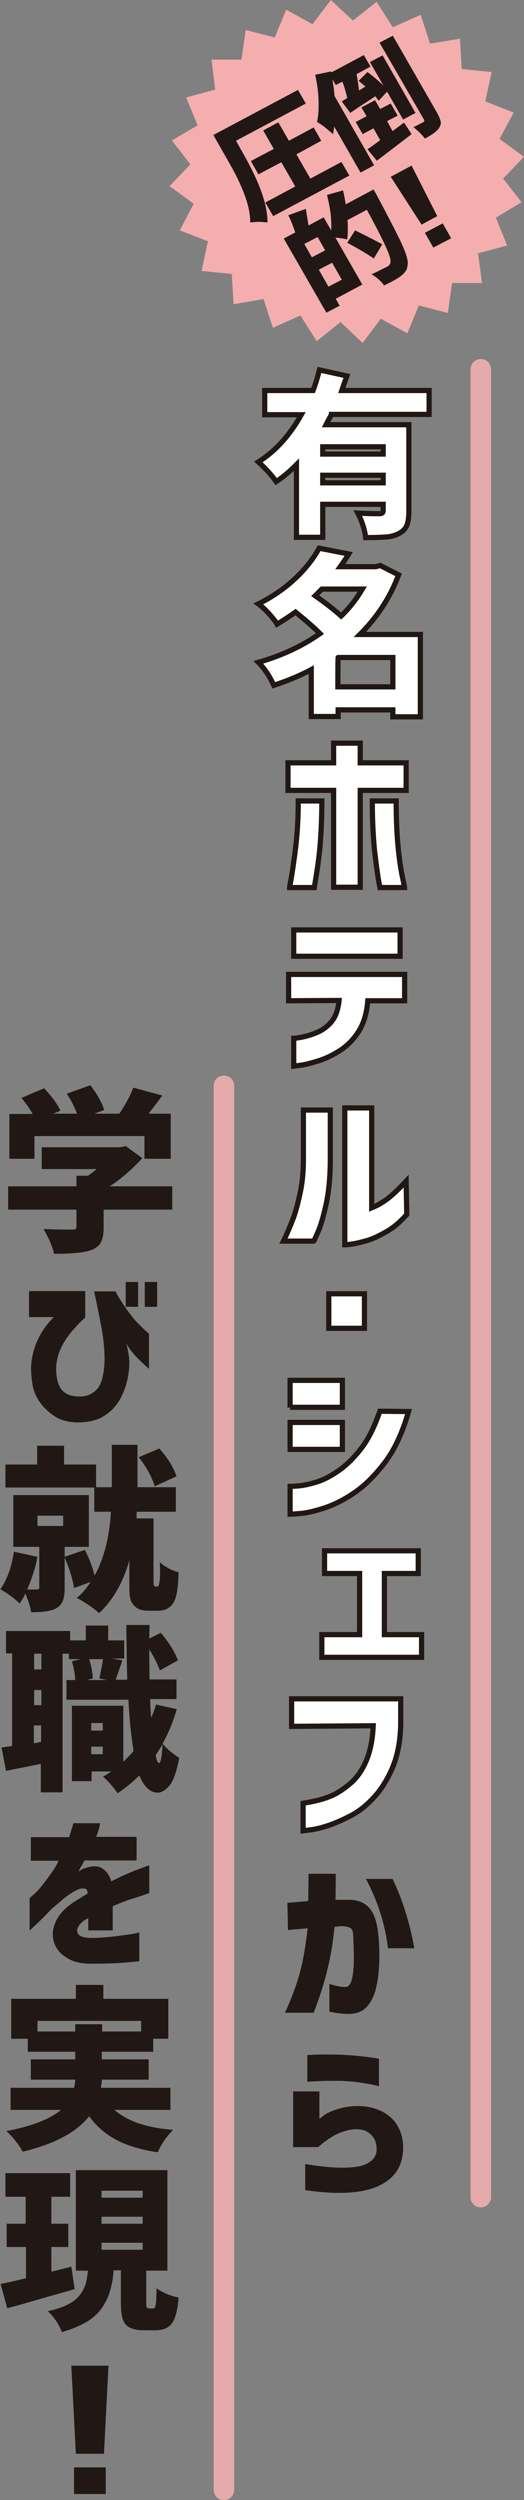
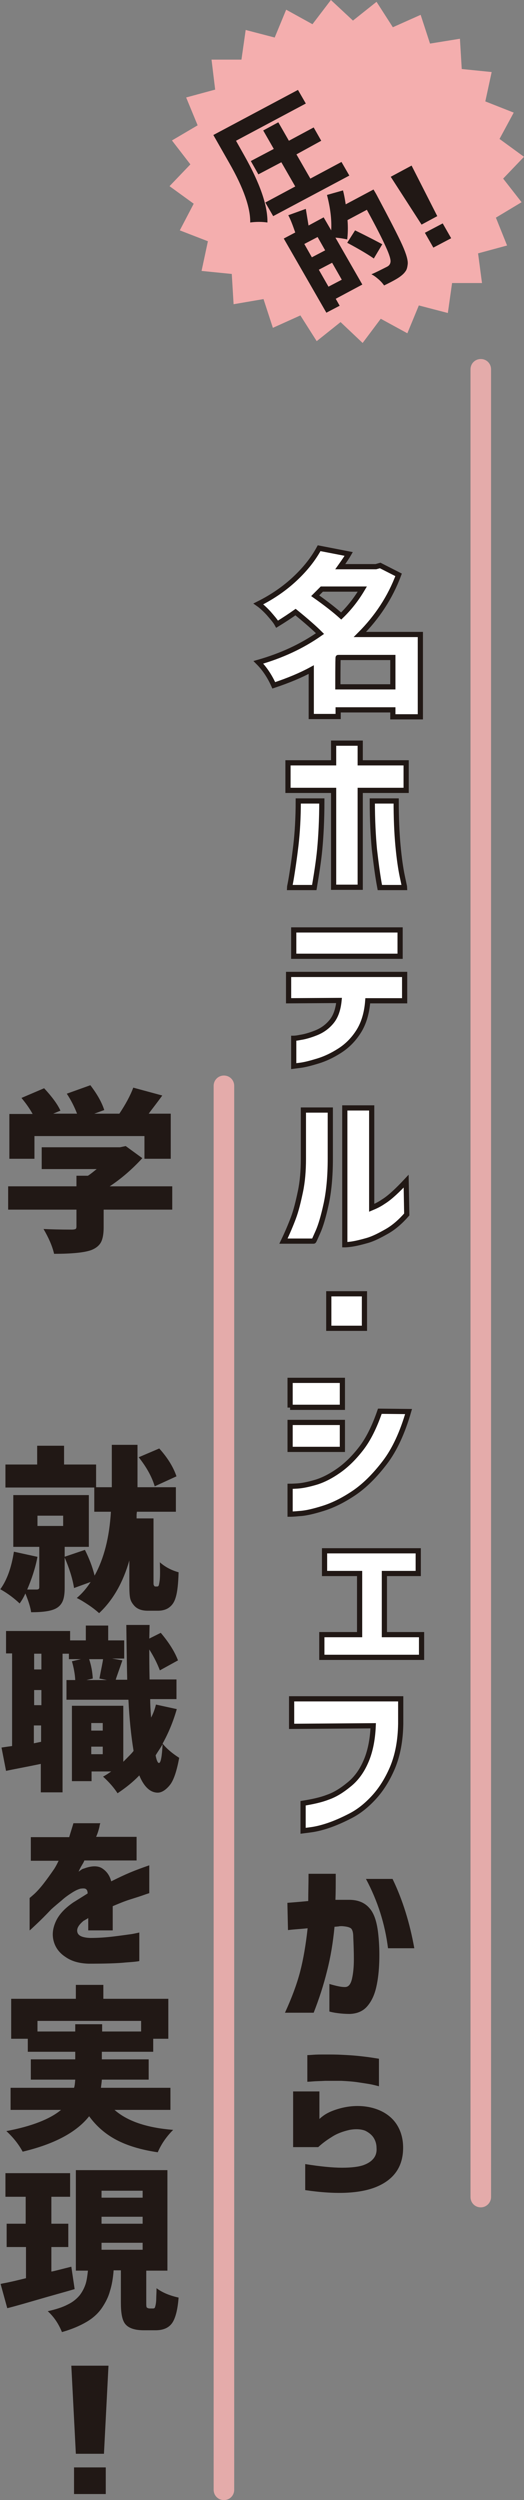
<svg xmlns="http://www.w3.org/2000/svg" version="1.1" id="_レイヤー_2" x="0px" y="0px" viewBox="0 0 173.4 825.9" style="enable-background:new 0 0 173.4 825.9;" xml:space="preserve">
  <rect x="0" y="0" width="173.4" height="825.9" fill="#808080" stroke="none" />
  <style type="text/css">
	.st0{fill:#FFFFFF;stroke:#211815;stroke-width:1.72;}
	.st1{fill:#211815;}
	.st2{fill:#E4ABAA;}
	.st3{fill:#F4AEAE;}
</style>
  <g id="_レイヤー_1-2">
    <g>
      <g>
        <g>
          <g>
-             <path class="st0" d="M141.9,136.9h-32.2c0,0.1-0.7,1.2-1.8,3.4h27.4v28.5c0,2-0.2,3.6-0.7,4.8s-1.4,2-2.7,2.7       c-1.2,0.6-2.6,1-4.2,1.1c-1.6,0.1-3.8,0.2-6.7,0.2c-0.3-2.6-1.2-5.4-2.6-8.1c1.7,0.1,4.1,0.2,7.1,0.2c0.9,0,1.3-0.3,1.3-1v-2.1       h-20v10.9h-8.7v-24c-2.2,2.2-4.4,4.1-6.7,5.6c-1.7-2.4-3.7-4.5-5.9-6.5c5.7-3.6,10.4-8.8,14.2-15.6H87.6V129h16       c0.8-2.1,1.5-4.4,2.1-6.8l9.1,2c-0.1,0.3-0.7,1.9-1.7,4.8h28.9V136.9L141.9,136.9z M126.8,150v-2.4h-20v2.4H126.8z        M106.8,159.5h20V157h-20V159.5z" />
            <path class="st0" d="M139.1,209.6v27.2H130v-2.3h-18.1v2.2H103v-15.5c-3.5,1.9-7.6,3.6-12.4,5.2c-1.4-3.1-3.1-5.6-5.1-7.6       c7.7-2.2,14.4-5.3,20.4-9.5c-1.7-1.7-4.4-4.1-8.1-7.1c-1.7,1.2-3.8,2.6-6.1,4c-0.6-1.1-1.6-2.2-2.8-3.6       c-1.2-1.3-2.4-2.4-3.4-3.1c4.8-2.4,8.8-5.2,12.2-8.4c3.4-3.2,6-6.5,7.9-10l9.8,1.9c-0.4,0.7-1.3,2.1-2.8,4.2h11.8l1.4-0.4       l6.1,3.1c-2.8,7.5-7.1,14-12.8,19.7L139.1,209.6L139.1,209.6z M119.9,194.6h-13.4c-0.5,0.5-1.2,1.2-2.2,2.2       c3.7,2.6,6.6,4.9,8.6,6.7C115.7,200.8,118,197.8,119.9,194.6z M111.8,226.9H130v-9.7h-18.1       C111.8,217.2,111.8,226.9,111.8,226.9z" />
            <path class="st0" d="M110.4,293.1v-32H95.3V252h15.1v-6.5h8.8v6.5h15.2v9.1h-15.2v32C119.1,293.1,110.4,293.1,110.4,293.1z        M106.5,264.6c0,6.4-0.3,11.7-0.7,16c-0.4,4.2-1.1,8.4-1.8,12.6h-8.2c0-0.1,0.3-1.3,0.7-3.8s0.9-5.8,1.4-10       c0.5-4.3,0.8-9.2,0.8-14.8L106.5,264.6L106.5,264.6z M123.2,264.6h7.9c0,5.6,0.2,10.5,0.6,14.8s0.9,7.6,1.4,10s0.8,3.7,0.8,3.8       h-8.2c-0.8-4.2-1.3-8.4-1.8-12.6C123.5,276.3,123.2,271,123.2,264.6L123.2,264.6z" />
            <path class="st0" d="M95.5,330.6v-8.7h38.4v8.7h-12.2c-0.3,4-1.3,7.4-3,10.1c-1.7,2.7-3.8,4.8-6.3,6.4s-4.9,2.7-7.2,3.4       c-2.3,0.7-4.2,1.2-5.7,1.4c-1.5,0.2-2.3,0.3-2.3,0.3V343c0,0,0.8,0,2.2-0.3c1.4-0.2,3.2-0.7,5.2-1.5c2-0.8,3.7-2,5.1-3.7       s2.2-4,2.5-7L95.5,330.6L95.5,330.6z M97.2,315.9v-8.7h35.2v8.7C132.3,315.9,97.2,315.9,97.2,315.9z" />
            <path class="st0" d="M93.8,410c1.3-2.7,2.4-5.3,3.3-7.7c0.9-2.4,1.6-5.3,2.3-8.6c0.7-3.3,1-6.9,1-10.9v-16.1h8.9v16.1       c0,6-0.5,11-1.4,15.1c-0.9,4.1-1.8,7.1-2.7,9.1c-0.9,2-1.3,3-1.4,3L93.8,410L93.8,410z M134.6,401.2c-2.1,2.4-4.3,4.3-6.6,5.6       s-4.4,2.4-6.5,3s-3.8,1-5.2,1.2c-1.4,0.2-2.1,0.2-2.2,0.2v-45.2h8.9V399c1.2-0.5,2.5-1.1,3.8-2c1.3-0.8,2.5-1.8,3.7-2.9       s2.5-2.4,3.9-3.9L134.6,401.2L134.6,401.2z" />
            <path class="st0" d="M108.8,438.8v-11.4h11.8v11.4H108.8z" />
            <path class="st0" d="M96,465V456h17.3v8.9H96z M135.2,466.3c-2,6.9-4.6,12.6-7.9,16.9s-6.7,7.7-10.3,10.1       c-3.6,2.4-6.9,4-10.1,5c-3.2,1-5.8,1.6-7.8,1.7c-2,0.2-3.1,0.2-3.1,0.2V491c0,0,0.8,0,2.4-0.1c1.6-0.1,3.6-0.5,6-1.2       c2.4-0.7,5-2,7.7-3.9c2.7-1.9,5.2-4.4,7.5-7.4s4.3-7,6.1-12.2L135.2,466.3L135.2,466.3z M96,478.8v-8.9h17.3v8.9H96z" />
            <path class="st0" d="M107.4,519.8v-7.5h31v7.5h-11.2V540h12.3v7.5h-33V540H119v-20.2H107.4L107.4,519.8z" />
            <path class="st0" d="M96.5,570.3v-9.1h36.1v8.3c-0.1,5.6-1,10.3-2.7,14.4c-1.7,4-3.8,7.3-6.2,9.9s-4.9,4.6-7.6,6       s-5.2,2.5-7.6,3.3s-4.3,1.2-5.9,1.4c-1.5,0.2-2.3,0.3-2.3,0.3v-9.1c3.1-0.5,5.9-1.1,8.2-2c2.3-0.8,4.6-2.2,6.9-4.1       c2.3-1.8,4.2-4.3,5.6-7.5c1.4-3.1,2.3-7.1,2.5-12L96.5,570.3L96.5,570.3z" />
            <path class="st1" d="M95.1,628.6c2.6-0.2,4.9-0.4,6.9-0.6c0-2.7,0.1-5.7,0.1-9h9c0,3.3,0,6.2-0.1,8.6h4.5       c2.9,0,5.2,0.9,6.8,2.8c1.6,1.8,2.5,4.8,2.9,8.8c0.3,2.9,0.4,5.8,0.3,8.9c-0.1,3-0.4,5.8-1,8.4c-0.6,2.6-1.6,4.7-3,6.3       c-1.4,1.6-3.3,2.4-5.7,2.5c-2.1,0-3.7-0.2-5-0.4c-1.2-0.2-1.8-0.4-1.8-0.4v-9.1c2.4,0.7,4.2,1.1,5.4,1c1-0.1,1.7-1,2.1-2.8       s0.6-3.9,0.6-6.4s-0.1-5-0.2-7.4c0-1.4-0.3-2.4-0.8-2.8c-0.6-0.4-1.5-0.6-2.9-0.7c-0.5,0-0.9,0-1.2,0.1c-0.3,0-0.8,0.1-1.3,0.1       c-0.5,5.2-1.3,10.1-2.5,14.7c-1.1,4.5-2.6,9.1-4.4,13.7h-9.5c2.2-4.8,3.9-9.3,5-13.5c1.1-4.2,1.9-9,2.5-14.4       c-1.9,0.2-3.5,0.3-4.6,0.4c-1.2,0.1-1.8,0.2-1.9,0.2L95.1,628.6L95.1,628.6z M121.1,620.7h8.8c3.3,6.8,5.7,14.5,7.2,22.9h-8.7       C127.4,635.6,125,628,121.1,620.7z" />
            <path class="st1" d="M97,709.3v-18.4h8.7v9.1c0,0,0.4-0.4,1.2-1c0.8-0.6,2-1.3,3.7-1.9s3.6-1.1,5.8-1.3       c3.4-0.3,6.5,0.2,9.1,1.3c2.6,1.1,4.6,2.8,5.9,4.9c1.3,2.1,2,4.6,2,7.5c0,5.9-2.7,10.1-8.1,12.6c-5.4,2.5-13.5,3-24.3,1.4v-8.6       c5,0.8,9.1,1.2,12.2,1.2s5.6-0.3,7.2-0.9c1.6-0.6,2.7-1.4,3.4-2.4s0.9-2.1,0.8-3.3c0-1.1-0.3-2.2-0.9-3.2       c-0.6-1-1.6-1.8-2.8-2.4c-1.2-0.5-3-0.7-5.2-0.3c-2.2,0.5-4.2,1.2-6,2.4c-1.8,1.1-3.2,2.2-4.4,3.3L97,709.3L97,709.3z        M101.7,678.9c0,0,0.6,0,1.8-0.1s2.6-0.1,4.3-0.1s3.6,0,5.4,0.1c1.9,0.1,3.8,0.2,5.6,0.4c1.9,0.2,3.4,0.4,4.7,0.6       c1.3,0.2,1.9,0.3,1.9,0.3v9.1c0,0-0.7-0.2-2-0.5c-1.3-0.3-2.9-0.5-4.8-0.8s-3.8-0.4-5.6-0.5c-1.9,0-3.7,0-5.4,0       c-1.7,0.1-3.1,0.1-4.2,0.2c-1.1,0.1-1.7,0.1-1.7,0.1L101.7,678.9L101.7,678.9z" />
          </g>
          <path class="st2" d="M159.1,729.2c-1.9,0-3.4-1.5-3.4-3.4V122c0-1.9,1.5-3.4,3.4-3.4s3.4,1.5,3.4,3.4v603.8      C162.5,727.6,161,729.2,159.1,729.2L159.1,729.2z" />
        </g>
        <g>
          <g>
            <path class="st1" d="M57,391.9v7.7H34.3v5.9c0,2.1-0.3,3.8-0.9,4.9c-0.6,1.1-1.7,2-3.3,2.6c-2.3,0.8-6.4,1.2-12.2,1.2       c-0.6-2.6-1.8-5.3-3.5-8.2c2.2,0.1,5.4,0.2,9.4,0.2c0.6,0,1-0.1,1.2-0.2c0.2-0.1,0.3-0.4,0.3-0.8v-5.6H2.7v-7.7h22.6v-3.5h3.8       c1.1-0.7,2-1.5,2.9-2.2H13.8V379h25.9l1.9-0.4l5.5,4c-3.4,3.7-7,6.8-10.8,9.3L57,391.9L57,391.9z M11.4,375.3v7.5H3.1V368h7.7       c-1-1.8-2.2-3.5-3.7-5.3l7.5-3.2c2.7,2.9,4.5,5.4,5.4,7.4l-2.4,1h7.9c-0.9-2.3-2-4.5-3.4-6.6l7.8-2.8c2.3,3,3.8,5.7,4.6,8.2       l-3.3,1.2h8.3c2-3,3.6-5.9,4.6-8.6l9.6,2.6c-1.8,2.5-3.4,4.5-4.5,6h7.3v14.9h-8.7v-7.5L11.4,375.3L11.4,375.3z" />
-             <path class="st1" d="M9.6,426.5h18.6v8.8h-0.1c-1.4,1.3-2.9,2.8-4.4,4.6c-1.5,1.8-2.7,3.6-3.6,5.6s-1.4,4-1.5,5.9       c-0.1,3.2,0.4,5.6,1.5,7.3c1.1,1.6,3,2.5,5.5,2.6c2.7,0.2,4.9-0.6,6.5-2.4c1.6-1.8,2.4-5.1,2.5-9.8c0-3.6-0.4-7.1-1-10.5       c-0.7-3.4-1.2-6.2-1.7-8.5c-0.5-2.2-0.7-3.4-0.8-3.5h7.1c0,0.1,0.5,0.9,1.3,2.3c0.9,1.4,1.9,3,3.2,4.7c0.9,1.2,1.8,2.4,2.8,3.4       s2.3,2.3,3.8,3.6v11.6c-1.8-1.6-3.3-3-4.5-4.3c-1.2-1.3-2.2-2.6-3-4.1c0.3,1.1,0.5,2.2,0.7,3.3c0.2,1.1,0.3,2.1,0.3,3.1       c0,1.6-0.2,3.6-0.7,5.8s-1.3,4.4-2.6,6.6s-3,3.9-5.3,5.3s-5.2,2-8.8,2c-3-0.1-5.5-0.8-7.4-2.1s-3.6-2.8-4.9-4.7       c-1.3-1.9-2.1-3.9-2.4-6s-0.5-4.1-0.4-5.9c0.2-3,0.9-5.9,2.3-8.8c1.3-2.8,3.1-5.2,5.2-7.3H9.6L9.6,426.5L9.6,426.5z        M41.6,431.7v-8.2h4.1v8.2H41.6z M47.9,431.7v-8.2H52v8.2H47.9z" />
            <path class="st1" d="M29.5,511h-8.1v13.6c0,1.8-0.2,3.2-0.6,4.2c-0.4,1-1.1,1.9-2.2,2.5c-1.6,0.9-4.3,1.3-8.3,1.3       c-0.2-1.5-0.8-3.5-1.9-6.2c-0.5,1.1-1.1,2.2-1.9,3.3c-1.8-1.7-3.9-3.3-6.4-4.7c2.2-3,3.7-7.2,4.5-12.4l7.8,1.7       c-0.7,3.7-1.9,7.3-3.4,10.8h3.1c0.6,0,0.9-0.2,0.9-0.7V511H4.4v-17.1h25V511L29.5,511z M31.8,483.8v7.6H1.8v-7.6h10.5v-6.2h8.9       v6.2H31.8L31.8,483.8z M12.4,500.7v3.4h8.5v-3.4C20.9,500.7,12.4,500.7,12.4,500.7z M51.5,524.1h0.5c0.2,0,0.4-0.1,0.5-0.3       c0.1-0.2,0.2-0.7,0.3-1.4c0.2-1.2,0.2-3.3,0.1-6.3c1.7,1.5,3.7,2.6,6.2,3.3c-0.1,3.7-0.4,6.4-0.9,8.1c-0.4,1.5-1.1,2.7-2.2,3.5       c-0.9,0.7-2.2,1.1-3.7,1.1h-3.4c-2.1,0-3.6-0.6-4.6-1.8c-0.6-0.7-1-1.4-1.2-2.2s-0.3-2.2-0.3-4.3v-8.3       c-2.1,7.3-5.4,13.1-10,17.4c-0.9-0.8-2-1.7-3.5-2.7c-1.5-1-2.8-1.8-3.9-2.3c1.8-1.5,3.3-3.3,4.6-5.3l-5.5,2       c-0.5-3.2-1.6-6.6-3.2-10.3l6.8-2.3c1.4,2.8,2.5,5.6,3.2,8.5c3.1-5.6,4.9-12.6,5.4-21.1h-5.5v-8.1H37v-14h8.5v14h12.7v8.1H45.3       c0,0.2-0.1,0.6-0.1,1.1s0,0.9,0,1.1h5.6v21.2c0,0.5,0,0.8,0.1,0.8C51,524,51.2,524.1,51.5,524.1L51.5,524.1z M58.4,487.7       l-7.2,3.3c-0.9-3-2.6-6.2-5.3-9.6l6.8-2.9C55.4,481.5,57.3,484.5,58.4,487.7L58.4,487.7z" />
            <path class="st1" d="M51.6,563.1l6.9,1.5c-1.2,4.2-2.8,8-4.7,11.4c1.2,1.5,3,3.1,5.5,4.7c-0.8,4.3-1.8,7.4-3.1,9       s-2.7,2.5-4,2.5c-2.5,0-4.6-2-6.1-5.7c-2.1,2.2-4.5,4.1-7.2,5.9c-1.1-1.7-2.7-3.6-4.8-5.5c0.8-0.4,1.7-1,2.7-1.7h-6.5v3.2h-6.5       v-24.9h17V582c1.8-1.8,3-3,3.4-3.6c-0.8-4.9-1.4-10.6-1.7-16.9H22V555h2.9c-0.1-2-0.5-4.1-1.1-6.2l3-0.7h-4v-1.8h-2.1v45.8       h-7.2v-9.4c-5.3,1.1-9.2,1.8-11.5,2.3l-1.5-7.7c0.1,0,1.2-0.2,3.5-0.5v-30.6H2v-7.4h21.2v3.1h5.2v-4.9h7.4v4.9h5.3v6h-4       l3.4,0.6c-1.3,3.8-2.1,5.9-2.2,6.4h3.8c-0.1-3.8-0.2-9.8-0.3-18.1h7.7l-0.1,4.5l3.8-1.9c2.7,3.2,4.6,6.2,5.7,9.1l-6,3.3       c-0.8-2.1-1.9-4.4-3.5-6.9c0,2.4,0,5.7,0.1,9.9h8.9v6.5h-8.7c0,1.5,0.1,3.6,0.3,6.1C50.8,565.9,51.3,564.4,51.6,563.1       L51.6,563.1z M13.7,551.5v-5.2h-2.4v5.2H13.7z M13.7,563.3v-5h-2.4v5H13.7z M11.2,575.9l2.4-0.5V570h-2.4V575.9L11.2,575.9z        M34.1,548.1h-4.6c0.7,2.1,1.1,4.3,1.2,6.4l-2.1,0.5h6.8l-2.5-0.5C33.5,551.3,34,549.1,34.1,548.1L34.1,548.1z M34,569.2h-3.8       v2.5H34V569.2z M30.3,579.5H34V577h-3.8V579.5z M52.6,582.4c0.6,0,1-2.1,1.2-6.2c-0.3,0.5-0.7,1.2-1.3,2.1s-0.9,1.4-1,1.6       C51.8,581.5,52.2,582.4,52.6,582.4z" />
            <path class="st1" d="M10.2,614.7v-7.8h12.7c0.4-1.4,0.9-2.9,1.4-4.6h8.9c0,0-0.2,0.4-0.3,1.2c-0.2,0.8-0.5,2-1.1,3.3h13.4v7.8       H27.9c0,0.1-0.2,0.6-0.7,1.4c-0.5,0.8-0.9,1.6-1.2,2.3c0,0,0.3-0.2,0.7-0.5c0.4-0.3,0.8-0.5,1-0.5c2.6-1,4.7-1,6.1-0.1       s2.5,2.3,3,4.3c2.2-1.1,4.3-2.1,6.2-2.9c1.9-0.8,4.1-1.6,6.4-2.4v9.2c0,0-0.7,0.2-1.8,0.6s-2.7,0.9-4.6,1.5       c-1.9,0.6-3.8,1.4-5.7,2.2v8h-8.1v-4.1c0,0-0.2,0.2-0.6,0.4s-0.6,0.4-0.9,0.5c-1.7,1.4-2.4,2.6-2.1,3.8       c0.3,1.2,1.7,1.8,4.3,1.9c2.8,0,5.3-0.2,7.8-0.5c2.5-0.3,4.5-0.6,6-0.8c1.6-0.3,2.4-0.5,2.4-0.5v9.4c0,0.1-1.5,0.3-4.5,0.5       c-2.9,0.3-7,0.4-12.3,0.4c-3.1-0.1-5.6-0.8-7.6-2.2c-2-1.3-3.3-3-3.9-5.1c-0.6-2.1-0.4-4.2,0.6-6.5c1-2.3,2.9-4.4,5.8-6.4       c0.8-0.5,1.6-1,2.4-1.5c0.8-0.5,1.6-1,2.4-1.5c0-0.7-0.2-1.2-0.5-1.4c-0.3-0.3-0.9-0.3-1.8-0.2c-0.8,0.2-1.7,0.6-2.8,1.3       s-2.3,1.5-3.5,2.6c-1.2,1-2.4,2-3.4,2.9c-1.9,2-3.6,3.7-5,5c-1.4,1.3-2.1,2-2.2,2V627c0,0,0.5-0.4,1.4-1.2s2-2,3.1-3.4       s2.4-3.2,3.7-5.1c0.3-0.5,0.6-1,0.9-1.6c0.3-0.6,0.5-1,0.5-1L10.2,614.7L10.2,614.7z" />
            <path class="st1" d="M56.4,697H37.9c4.2,3.7,10.6,5.9,19.4,6.6c-2,2-3.8,4.4-5.1,7.4c-5.5-0.8-10.1-2.2-13.7-4.1       s-6.6-4.5-9-7.8c-4.2,5.3-11.5,9.2-22,11.7c-1.3-2.4-3.1-4.7-5.4-6.8c8.5-1.6,14.5-4,18.1-7H3.5v-7.3h21       c0.2-0.5,0.3-1.4,0.4-2.7H10.2v-6.7h14.7v-2.5H9.2v-4.3H3.7v-13.2h21.4v-4.6h9.1v4.6h21.5v13.2h-5v4.3h-17v2.5h15.5v6.7H33.7       c0,0.3-0.1,1.2-0.3,2.7h23V697L56.4,697z M12.4,671.1h12.5v-2.4h8.9v2.4h12.9v-3.5H12.4C12.4,667.6,12.4,671.1,12.4,671.1z" />
            <path class="st1" d="M23.6,748.8l1.1,7.4c-3,0.9-7.5,2.1-13.3,3.8s-8.9,2.5-9,2.5l-2.2-8c0.7-0.2,1.5-0.3,2.4-0.5       s1.9-0.4,3.1-0.7s2.1-0.5,2.9-0.7v-10.3H2.2v-7.7h6.3v-8.9H1.8v-7.8h21.4v7.8H17v8.9h5.6v7.7H17v8.1       C17.4,750.4,19.6,749.8,23.6,748.8L23.6,748.8z M49.5,762.6h1.2c0.2,0,0.4-0.1,0.5-0.2c0.1-0.2,0.2-0.5,0.3-1       c0.1-0.5,0.2-1.2,0.2-2s0.1-2,0.1-3.5c1.7,1.3,4.1,2.4,7.3,3.1c-0.3,4.1-1.1,7-2.2,8.5c-1.1,1.5-2.9,2.3-5.4,2.3h-3.9       c-3,0-5-0.7-6.1-2s-1.5-3.7-1.5-7.2v-10.6h-2.4c-0.2,2.7-0.6,4.9-1.2,6.8c-0.5,1.9-1.4,3.7-2.6,5.5c-1.2,1.8-2.9,3.4-5.1,4.7       c-2.2,1.3-5,2.5-8.2,3.4c-1.1-2.7-2.6-5-4.7-6.9c2.7-0.6,4.9-1.3,6.6-2.2c1.7-0.8,3-1.9,4-3.1c0.9-1.2,1.5-2.4,1.9-3.6       c0.4-1.2,0.6-2.7,0.8-4.5h-4v-33.2h30.3v33.2h-7v10.5c0,0.9,0,1.5,0.2,1.7C48.9,762.5,49.2,762.6,49.5,762.6L49.5,762.6z        M33.6,723.7v2.3h13.6v-2.3H33.6z M33.6,732.3v2.3h13.6v-2.3H33.6z M33.6,740.9v2.3h13.6v-2.3H33.6z" />
            <path class="st1" d="M23.6,781.5h12.3l-1.5,29.1h-9.3L23.6,781.5L23.6,781.5z M24.5,823.9v-8.8H35v8.8H24.5z" />
          </g>
          <path class="st2" d="M74.1,825.9c-1.9,0-3.4-1.5-3.4-3.4V358.7c0-1.9,1.5-3.4,3.4-3.4s3.4,1.5,3.4,3.4v463.8      C77.5,824.4,76,825.9,74.1,825.9z" />
        </g>
      </g>
      <g>
        <polygon class="st3" points="170,37.2 165.3,45.9 173.4,51.8 166.5,59 172.6,66.8 164.1,71.9 167.8,81.1 158.2,83.7 159.5,93.5      149.6,93.5 148.2,103.4 138.6,100.9 134.8,110.1 126,105.3 120,113.3 112.7,106.4 104.8,112.7 99.4,104.2 90.3,108.3 87.2,98.8      77.3,100.5 76.7,90.5 66.7,89.5 68.8,79.7 59.5,76.1 64.1,67.3 56.1,61.5 63,54.3 56.9,46.4 65.4,41.4 61.6,32.2 71.2,29.6      70,19.7 79.9,19.7 81.3,9.9 90.9,12.4 94.7,3.2 103.4,8 109.5,0 116.8,6.8 124.6,0.6 130,9 139.2,4.9 142.3,14.4 152.2,12.8      152.8,22.8 162.7,23.8 160.6,33.5    " />
        <g>
          <path class="st1" d="M78.1,46.5l2.7,4.8c5.2,9.2,7.8,16.6,7.7,22.2c-0.7-0.1-1.7-0.2-2.8-0.2s-2.2,0.1-2.9,0.2      c0.1-4.8-2.2-11.4-6.9-19.6l-5.3-9.3l28-14.9l2.6,4.5L78.1,46.5L78.1,46.5z M102.7,59l10.3-5.5l2.6,4.5L90.4,71.4l-2.6-4.5      l9.9-5.3l-4.6-8l-7.6,4L83,53.2l7.6-4l-3.5-6.1l5-2.7l3.5,6.1l8.2-4.4l2.5,4.4L98.1,51L102.7,59L102.7,59z" />
-           <path class="st1" d="M111.1,28.1l-1.1-1.9c0.3,2,0.6,3.9,0.7,5.5l13.1,22.9l-4.5,2.4l-8.7-15.2c-0.1,0.8-0.2,1.6-0.4,2.5      c-0.6-0.5-1.4-1.2-2.5-2.1c-1.1-0.9-2.1-1.5-2.8-1.9c0.5-2.2,0.6-4.6,0.5-7.4c-0.1-2.8-0.5-5.5-1.1-8.2l5.3-1.1l0.1,0.3      l10.7-5.7l2.2,3.8l-4.6,2.5c0.3,1.6,0.6,3.5,0.8,5.4l2.1-1.3c-0.4-0.4-1.2-1-2.2-1.9l2.9-2.9c1.9,1.4,3.7,2.9,5.3,4.5l-4.5-7.8      l4.2-2.2l10.9,19l-4.1,2.2l-5.3-9.2l-2.8,3c-0.2-0.3-0.6-0.8-1.1-1.5c-0.8,0.5-2.2,1.5-4.1,2.7s-3.3,2.2-4.2,2.8l-2.8-3.8      l1.8-1.1c-0.4-1.8-0.9-3.6-1.6-5.4L111.1,28.1L111.1,28.1z M129.9,43.3l3.8-2.8l2.5,3.8c-2.7,2.1-6.5,5-11.5,8.8l-3.1-3.8      c0.5-0.3,1.9-1.3,4.2-3l-2.2-3.9l-3.6,1.9l-2.3-4l3.6-1.9l-1.7-2.9l4.5-2.4l1.7,2.9l3.5-1.8l2.3,4l-3.5,1.8L129.9,43.3      L129.9,43.3z M125.6,14.1l4.4-2.3l14.6,25.4c0.6,1.1,1,2,1.2,2.8s0,1.4-0.4,2.1c-0.6,1.1-2.2,2.3-4.8,3.7      c-0.9-1.3-2.2-2.5-3.8-3.8c0.9-0.4,2-1,3.2-1.6c0.4-0.2,0.5-0.5,0.3-0.9L125.6,14.1L125.6,14.1z" />
          <path class="st1" d="M114.4,67.5l9.2-4.9c0.6,1,1,1.7,1.2,2.1c4.1,7.7,6.9,13.1,8.3,16.2c1.4,3.1,2,5.3,1.8,6.5      c-0.1,0.9-0.3,1.7-0.7,2.2c-0.4,0.6-0.9,1.1-1.7,1.7c-0.9,0.7-2.7,1.7-5.4,3c-0.4-0.6-1-1.3-1.8-2s-1.6-1.3-2.4-1.7      c1.5-0.6,3.2-1.5,5.2-2.5c0.6-0.3,1-0.8,1.1-1.4c0.2-0.8-0.3-2.5-1.5-5.1c-1.2-2.7-3.3-6.8-6.3-12.3l-6.4,3.4      c0.2,2.6,0.1,4.7-0.1,6.4c-1.3-0.3-2.6-0.5-3.9-0.6l8.9,15.5l-8.8,4.7l1.3,2.3l-4.4,2.3L93.9,78.8l3.8-2      c-0.8-2.3-1.5-4.2-2.3-5.7l5.8-2.1c0.2,1.2,0.5,3.1,0.9,5.5l5-2.7l2.5,4.3c0.2-3.6-0.3-7.5-1.4-11.7l5.3-1.5      C113.8,64,114.1,65.5,114.4,67.5L114.4,67.5z M107.6,82.7l-2.5-4.4l-4.4,2.3l2.5,4.4L107.6,82.7z M108.7,94.7l4.4-2.3l-3.2-5.6      l-4.4,2.3C105.5,89.1,108.7,94.7,108.7,94.7z M126.5,80.7l-2.8,4.7c-1.4-1-4.3-2.8-8.8-5.2l2.6-4.1      C122.6,78.6,125.6,80.2,126.5,80.7L126.5,80.7z" />
          <path class="st1" d="M129.3,58.4l6.9-3.7l8.5,16.7l-5.2,2.8L129.3,58.4L129.3,58.4z M143.4,81.8l-2.8-4.9l5.9-3.1l2.8,4.9      L143.4,81.8z" />
        </g>
      </g>
    </g>
  </g>
</svg>